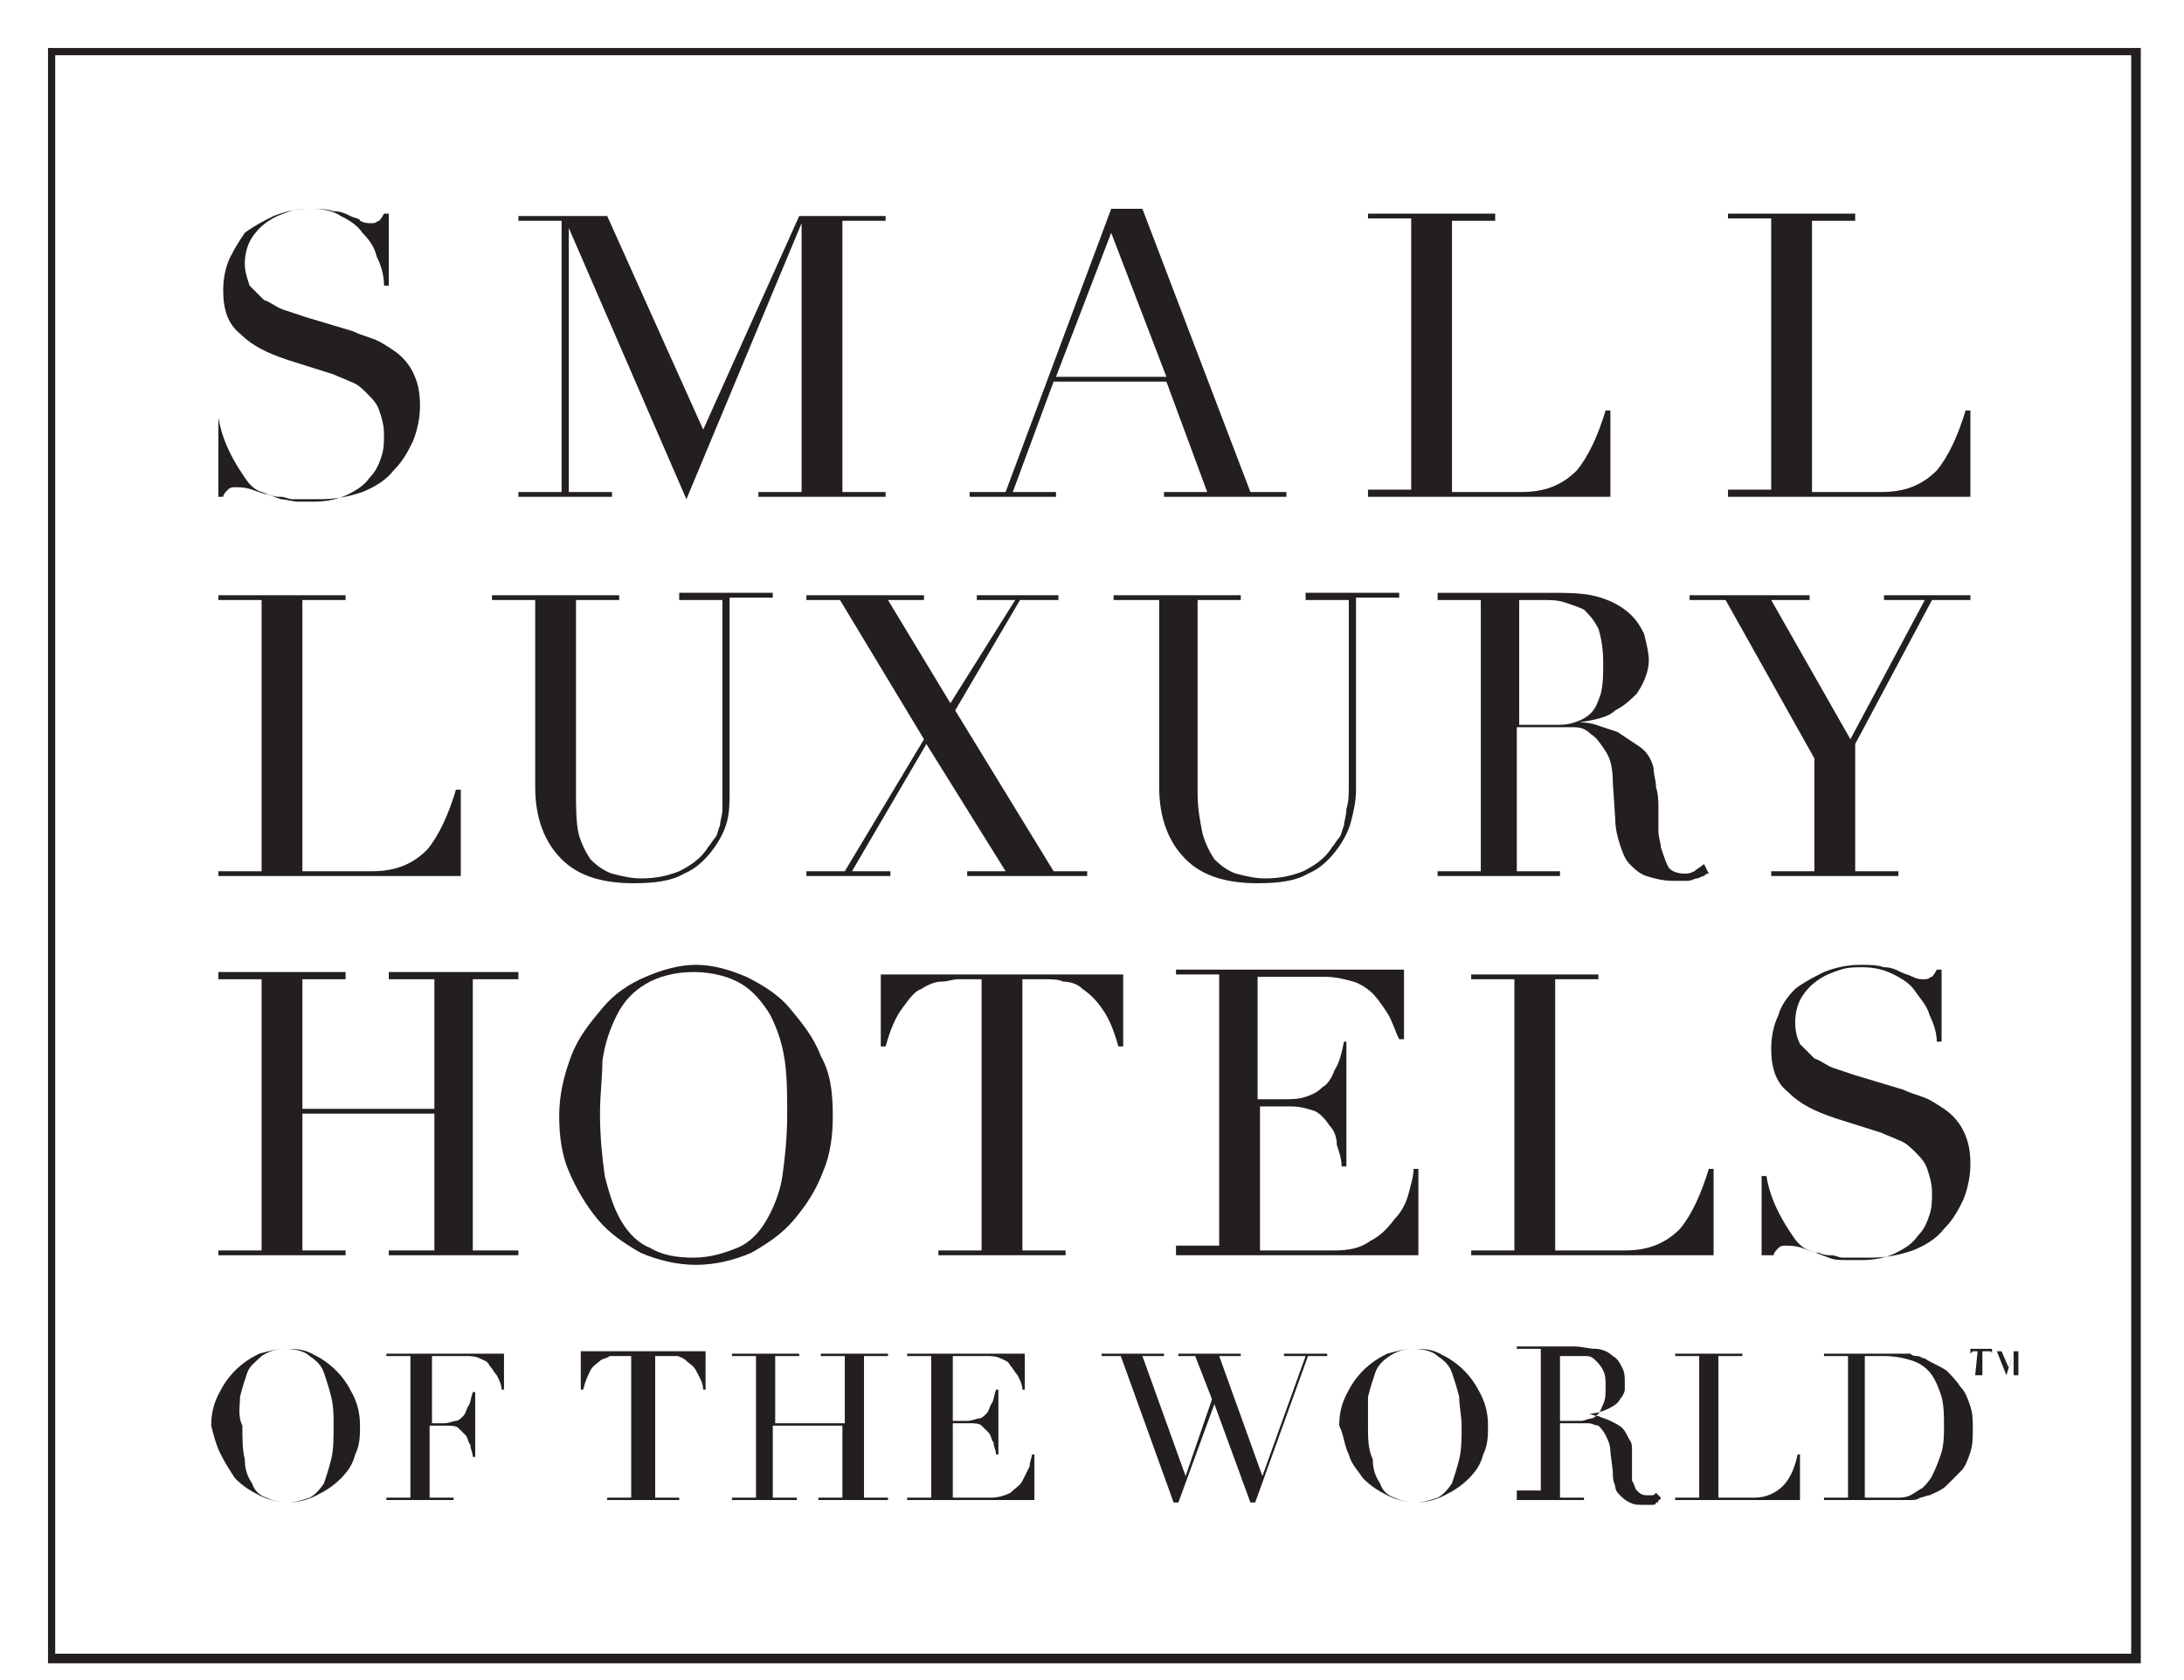
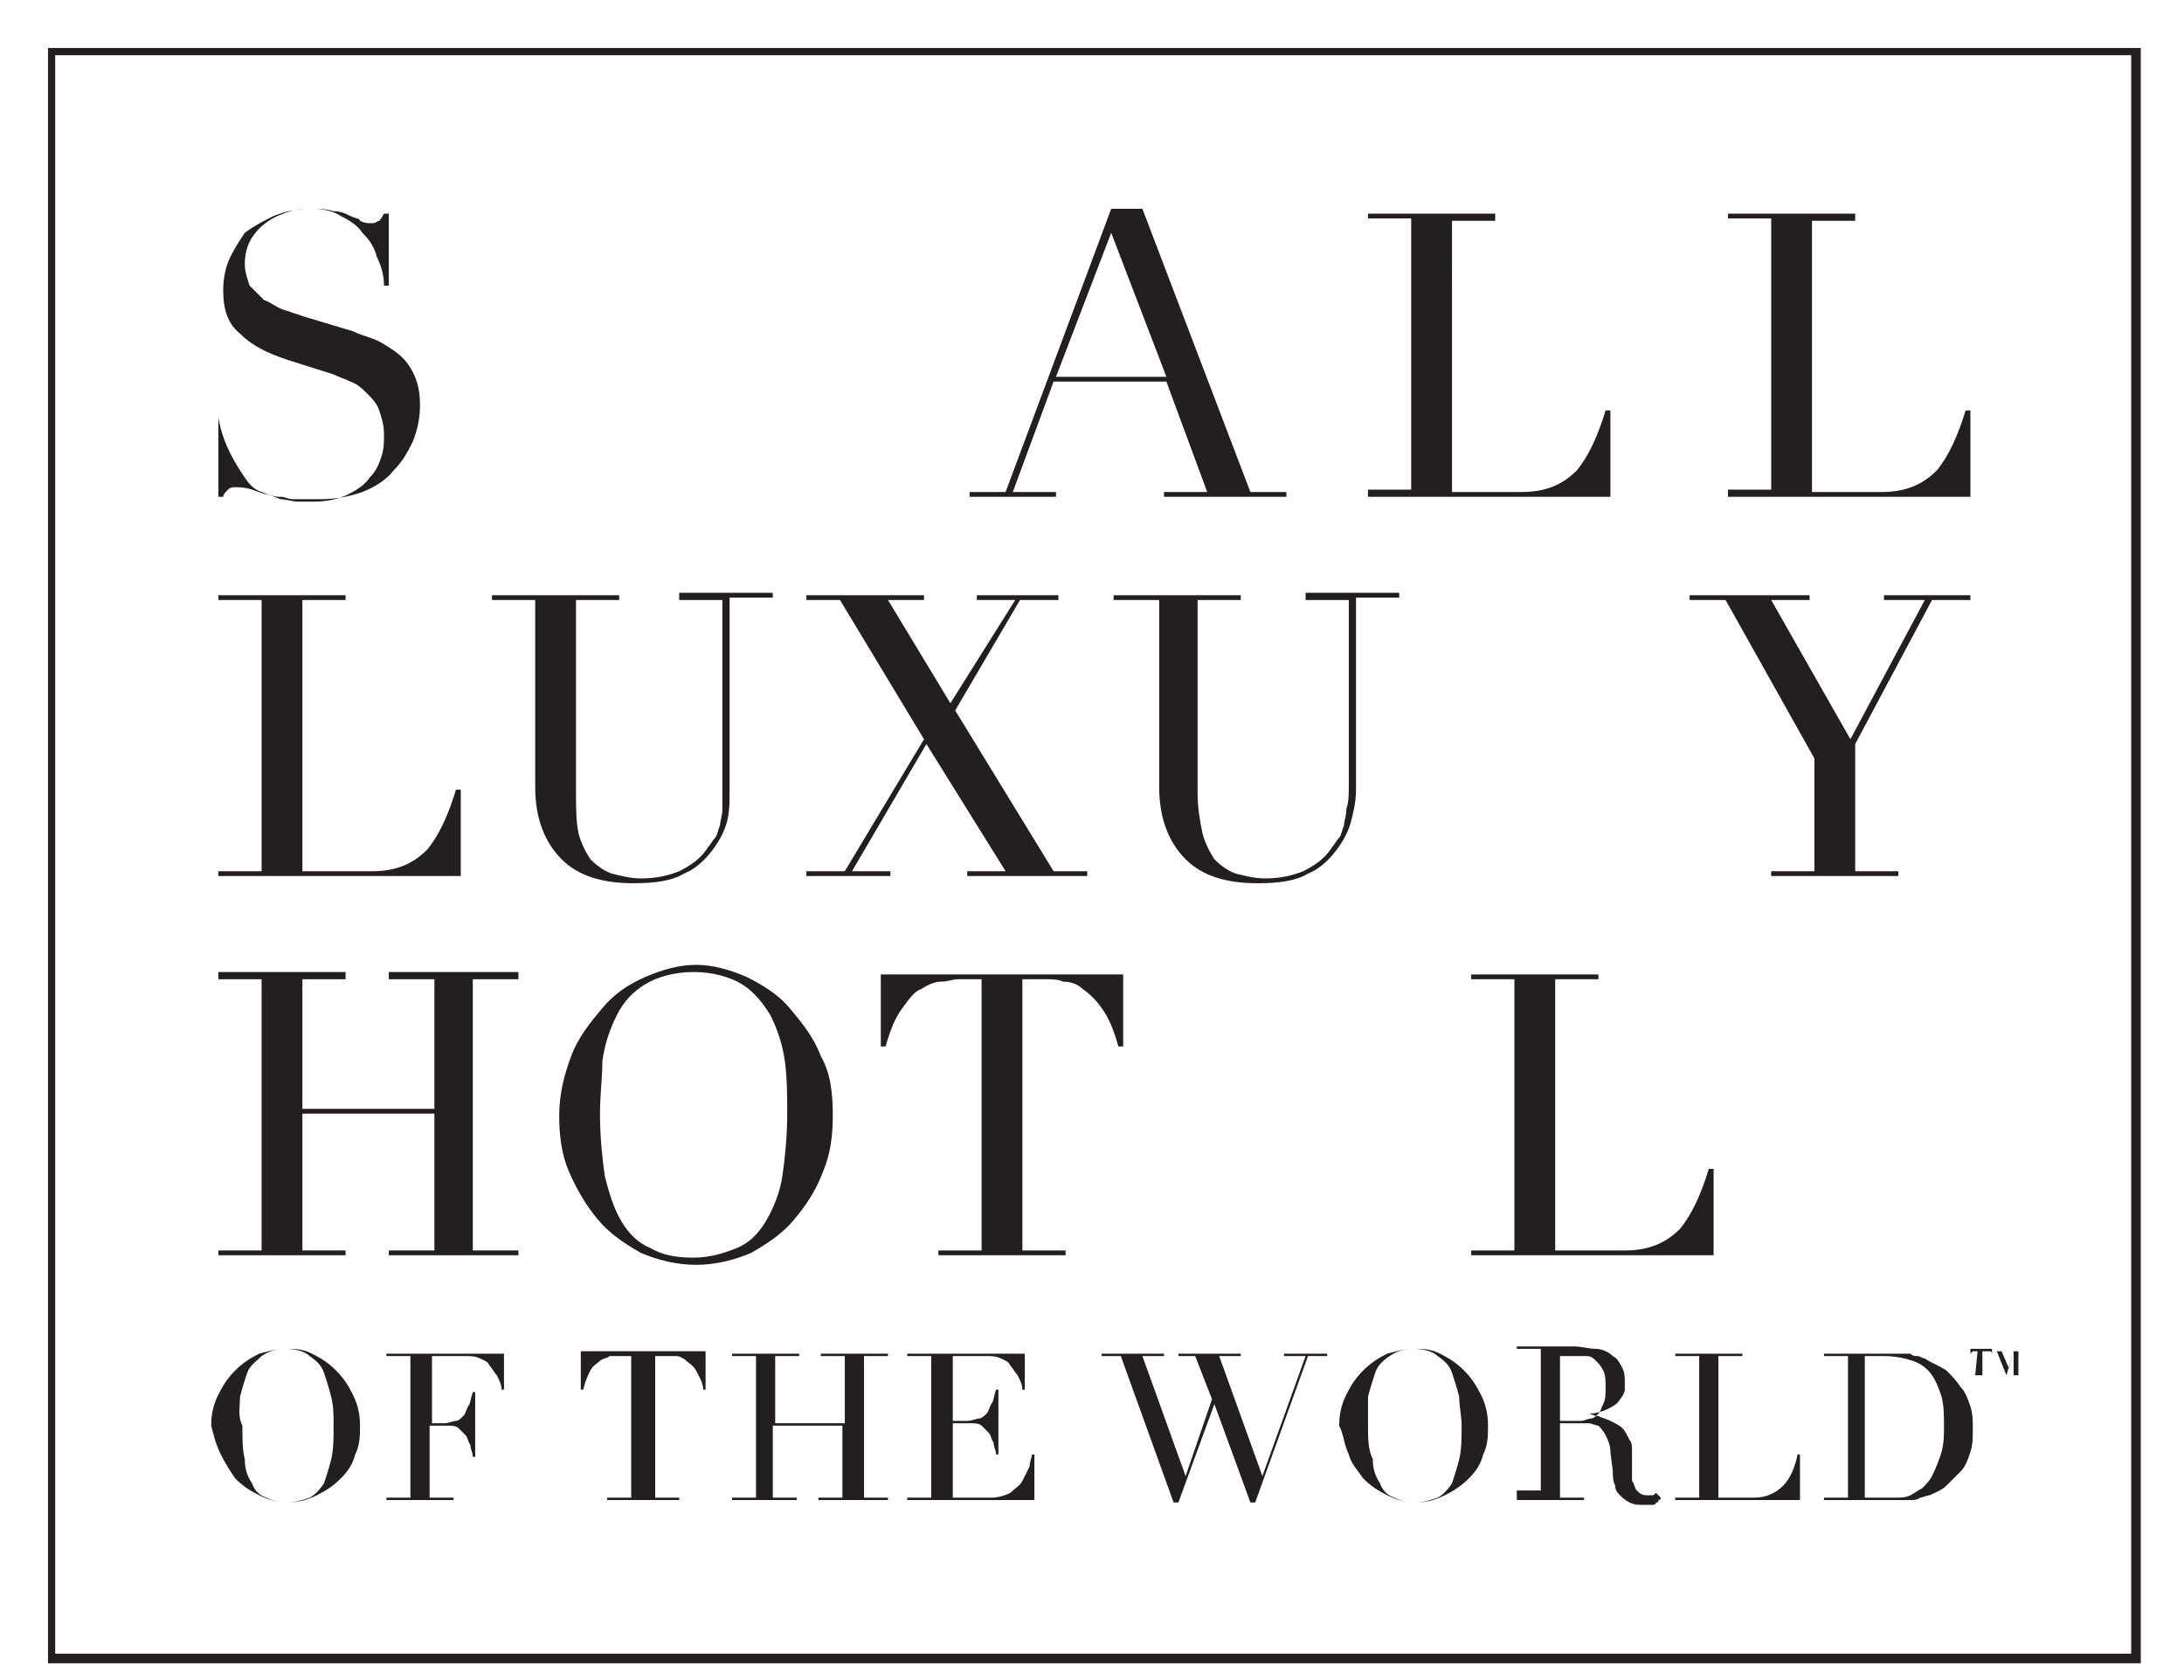
<svg xmlns="http://www.w3.org/2000/svg" version="1.1" id="Layer_1" x="0px" y="0px" viewBox="0 0 91 70" style="enable-background:new 0 0 91 70;" xml:space="preserve">
  <style type="text/css">
	.st0{fill:#231F20;}
</style>
  <g>
    <path class="st0" d="M89.2,69.3H2V2h87.2V69.3z M2.3,68.9h86.5V2.3H2.3V68.9z" />
-     <path class="st0" d="M59.7,36.5H65v-0.2h-1.8v-6h1.7c0.2,0,0.4,0,0.7,0c0.3,0,0.5,0.1,0.7,0.3c0.2,0.1,0.4,0.4,0.6,0.7   c0.2,0.3,0.3,0.7,0.3,1.3l0.1,1.5c0,0.4,0.1,0.8,0.2,1.1c0.1,0.3,0.2,0.6,0.4,0.8c0.2,0.2,0.4,0.4,0.7,0.5c0.3,0.1,0.7,0.2,1.1,0.2   c0.2,0,0.4,0,0.6,0c0.2,0,0.3-0.1,0.4-0.1c0.1,0,0.2-0.1,0.3-0.1c0.1-0.1,0.1-0.1,0.2-0.1L71,36c-0.1,0.1-0.3,0.2-0.4,0.3   c-0.2,0.1-0.3,0.1-0.4,0.1c-0.3,0-0.6-0.1-0.7-0.3c-0.1-0.2-0.2-0.5-0.3-0.8c0-0.2-0.1-0.4-0.1-0.7c0-0.3,0-0.6,0-0.9   c0-0.3,0-0.6-0.1-0.9c0-0.3-0.1-0.5-0.1-0.8c-0.1-0.4-0.3-0.7-0.6-0.9c-0.3-0.2-0.6-0.4-0.9-0.6c-0.3-0.1-0.6-0.2-0.9-0.3   c-0.3-0.1-0.5-0.1-0.7-0.1v0c0.6-0.1,1.2-0.2,1.5-0.5c0.4-0.2,0.7-0.5,0.9-0.7c0.2-0.3,0.3-0.5,0.4-0.8c0.1-0.3,0.1-0.5,0.1-0.6   c0-0.3-0.1-0.7-0.2-1.1c-0.2-0.4-0.4-0.7-0.8-1c-0.4-0.3-0.9-0.5-1.4-0.6c-0.5-0.1-1.1-0.1-1.7-0.1c-0.1,0-0.3,0-0.4,0   c-0.1,0-0.3,0-0.4,0c-0.1,0-0.3,0-0.4,0c-0.1,0-0.3,0-0.4,0h-3.1V25h1.8v11.3h-1.8V36.5z M63.2,25c0.1,0,0.3,0,0.5,0   c0.2,0,0.4,0,0.6,0c0.3,0,0.6,0,0.9,0.1c0.3,0.1,0.6,0.2,0.8,0.3c0.2,0.2,0.4,0.4,0.6,0.8c0.1,0.3,0.2,0.8,0.2,1.4   c0,0.5,0,0.9-0.1,1.3c-0.1,0.3-0.2,0.6-0.4,0.8c-0.2,0.2-0.4,0.3-0.7,0.4c-0.3,0.1-0.5,0.1-0.8,0.1h-1.5V25z" />
    <path class="st0" d="M9.1,36.5h10.1v-3.6H19c-0.3,1-0.7,1.9-1.2,2.5c-0.6,0.6-1.3,0.9-2.3,0.9h-2.9V25h1.8v-0.2H9.1V25h1.8v11.3   H9.1V36.5z" />
    <path class="st0" d="M20.5,25h1.8v7.8c0,1.3,0.4,2.3,1.1,3c0.7,0.7,1.7,1,3,1c0.9,0,1.6-0.1,2.1-0.4c0.5-0.2,0.9-0.6,1.2-1   c0.3-0.4,0.5-0.8,0.6-1.2c0.1-0.4,0.1-0.8,0.1-1.3v-8h1.8v-0.2h-3.9V25h1.8v7.7c0,0.4,0,0.7,0,1c0,0.3-0.1,0.5-0.1,0.7   c-0.1,0.2-0.1,0.4-0.2,0.5c-0.1,0.1-0.2,0.3-0.3,0.4c-0.3,0.5-0.8,0.8-1.2,1c-0.5,0.2-1,0.3-1.6,0.3c-0.4,0-0.8-0.1-1.2-0.2   c-0.3-0.1-0.6-0.3-0.9-0.6c-0.2-0.3-0.4-0.7-0.5-1.1C24,34.2,24,33.6,24,33v-8h1.8v-0.2h-5.3V25z" />
    <polygon class="st0" points="33.6,36.5 37.1,36.5 37.1,36.3 35.5,36.3 38.6,31 41.9,36.3 40.3,36.3 40.3,36.5 45.3,36.5 45.3,36.3    43.9,36.3 39.8,29.6 42.5,25 44.1,25 44.1,24.8 40.7,24.8 40.7,25 42.3,25 39.6,29.3 37,25 38.5,25 38.5,24.8 33.6,24.8 33.6,25    35,25 38.5,30.8 35.2,36.3 33.6,36.3  " />
    <path class="st0" d="M46.5,25h1.8v7.8c0,1.3,0.4,2.3,1.1,3c0.7,0.7,1.7,1,3,1c0.9,0,1.6-0.1,2.1-0.4c0.5-0.2,0.9-0.6,1.2-1   c0.3-0.4,0.5-0.8,0.6-1.2c0.1-0.4,0.2-0.8,0.2-1.3v-8h1.8v-0.2h-3.9V25h1.8v7.7c0,0.4,0,0.7-0.1,1c0,0.3-0.1,0.5-0.1,0.7   c-0.1,0.2-0.1,0.4-0.2,0.5c-0.1,0.1-0.2,0.3-0.3,0.4c-0.3,0.5-0.8,0.8-1.2,1c-0.5,0.2-1,0.3-1.6,0.3c-0.4,0-0.8-0.1-1.2-0.2   c-0.3-0.1-0.6-0.3-0.9-0.6c-0.2-0.3-0.4-0.7-0.5-1.1c-0.1-0.5-0.2-1-0.2-1.7v-8h1.8v-0.2h-5.3V25z" />
    <polygon class="st0" points="73.8,36.5 79.1,36.5 79.1,36.3 77.3,36.3 77.3,31 80.5,25 82.1,25 82.1,24.8 78.5,24.8 78.5,25    80.2,25 77.1,30.8 73.8,25 75.4,25 75.4,24.8 70.4,24.8 70.4,25 71.9,25 75.6,31.6 75.6,36.3 73.8,36.3  " />
    <path class="st0" d="M61.3,52.3h10.1v-3.6h-0.2c-0.3,1-0.7,1.9-1.2,2.5c-0.6,0.6-1.3,0.9-2.3,0.9h-2.9V40.8h1.8v-0.2h-5.3v0.2h1.8   v11.3h-1.8V52.3z" />
-     <path class="st0" d="M73.7,52.3h0.2c0-0.1,0.1-0.2,0.2-0.3c0.1-0.1,0.2-0.1,0.3-0.1c0.2,0,0.4,0,0.7,0.1c0.3,0.1,0.5,0.2,0.7,0.2   c0.2,0.1,0.4,0.1,0.5,0.1c0.2,0,0.3,0.1,0.5,0.1c0.2,0,0.3,0,0.5,0c0.2,0,0.4,0,0.6,0c0.7,0,1.2-0.1,1.8-0.3c0.5-0.2,1-0.5,1.3-0.9   c0.4-0.4,0.6-0.8,0.8-1.2c0.2-0.5,0.3-1,0.3-1.5c0-0.6-0.1-1-0.3-1.4c-0.2-0.4-0.5-0.7-0.8-0.9c-0.3-0.2-0.6-0.4-0.9-0.5   c-0.3-0.1-0.6-0.2-0.8-0.3l-2-0.6c-0.3-0.1-0.6-0.2-0.9-0.3c-0.3-0.1-0.5-0.3-0.8-0.4c-0.2-0.2-0.4-0.4-0.6-0.6   c-0.1-0.2-0.2-0.5-0.2-0.9c0-0.4,0.1-0.8,0.3-1.1c0.2-0.3,0.4-0.5,0.7-0.7c0.3-0.2,0.6-0.3,0.9-0.4c0.3-0.1,0.6-0.1,0.9-0.1   c0.5,0,0.9,0.1,1.3,0.3c0.4,0.2,0.7,0.4,0.9,0.7s0.5,0.6,0.6,1c0.2,0.4,0.3,0.8,0.3,1.1h0.2v-3h-0.2c-0.1,0.2-0.2,0.3-0.2,0.3   c-0.1,0-0.1,0.1-0.3,0.1c-0.2,0-0.3,0-0.5-0.1c-0.2-0.1-0.3-0.1-0.5-0.2c-0.2-0.1-0.4-0.2-0.7-0.2c-0.3-0.1-0.6-0.1-1-0.1   c-0.5,0-1,0.1-1.5,0.3c-0.4,0.2-0.8,0.4-1.2,0.7c-0.3,0.3-0.6,0.7-0.7,1.1c-0.2,0.4-0.3,0.9-0.3,1.4c0,0.8,0.2,1.4,0.7,1.8   c0.5,0.5,1.1,0.8,2,1.1l1.9,0.6c0.2,0.1,0.5,0.2,0.7,0.3c0.3,0.1,0.5,0.3,0.7,0.5c0.2,0.2,0.4,0.4,0.5,0.7c0.1,0.3,0.2,0.6,0.2,1   c0,0.3,0,0.6-0.1,0.9c-0.1,0.3-0.2,0.6-0.5,0.9c-0.2,0.3-0.5,0.5-0.9,0.7c-0.4,0.2-0.9,0.3-1.4,0.3c-0.2,0-0.4,0-0.7,0   c-0.2,0-0.5,0-0.7-0.1c-0.3-0.1-0.5-0.2-0.8-0.3c-0.3-0.1-0.5-0.3-0.7-0.6c-0.2-0.3-0.4-0.6-0.6-1c-0.2-0.4-0.4-0.9-0.5-1.5h-0.2   V52.3z" />
    <polygon class="st0" points="9.1,52.3 14.4,52.3 14.4,52.1 12.6,52.1 12.6,46.4 18.1,46.4 18.1,52.1 16.2,52.1 16.2,52.3    21.6,52.3 21.6,52.1 19.7,52.1 19.7,40.8 21.6,40.8 21.6,40.5 16.2,40.5 16.2,40.8 18.1,40.8 18.1,46.2 12.6,46.2 12.6,40.8    14.4,40.8 14.4,40.5 9.1,40.5 9.1,40.8 10.9,40.8 10.9,52.1 9.1,52.1  " />
    <path class="st0" d="M34.2,44c-0.3-0.8-0.8-1.4-1.3-2c-0.5-0.6-1.2-1-1.8-1.3c-0.7-0.3-1.4-0.5-2.1-0.5c-0.7,0-1.4,0.2-2.1,0.5   c-0.7,0.3-1.3,0.7-1.8,1.3c-0.5,0.6-1,1.2-1.3,2c-0.3,0.8-0.5,1.6-0.5,2.5c0,0.8,0.1,1.6,0.4,2.3c0.3,0.7,0.7,1.4,1.2,2   c0.5,0.6,1.1,1,1.8,1.4c0.7,0.3,1.5,0.5,2.3,0.5c0.8,0,1.6-0.2,2.3-0.5c0.7-0.4,1.3-0.8,1.8-1.4c0.5-0.6,0.9-1.2,1.2-2   c0.3-0.7,0.4-1.5,0.4-2.3C34.7,45.5,34.6,44.7,34.2,44 M32.6,49c-0.1,0.7-0.4,1.4-0.7,1.9c-0.3,0.5-0.7,0.9-1.2,1.1   c-0.5,0.2-1.1,0.4-1.8,0.4c-0.7,0-1.3-0.1-1.8-0.4c-0.5-0.2-0.9-0.6-1.2-1.1c-0.3-0.5-0.5-1.1-0.7-1.9c-0.1-0.7-0.2-1.6-0.2-2.6   c0-0.8,0.1-1.5,0.1-2.2c0.1-0.7,0.3-1.3,0.6-1.9c0.3-0.6,0.7-1,1.2-1.3c0.5-0.3,1.2-0.5,2-0.5c0.8,0,1.5,0.2,2,0.5   c0.5,0.3,0.9,0.8,1.2,1.3c0.3,0.6,0.5,1.2,0.6,1.9c0.1,0.7,0.1,1.5,0.1,2.2C32.8,47.4,32.7,48.3,32.6,49" />
    <path class="st0" d="M39.1,52.3h5.3v-0.2h-1.8V40.8h1c0.2,0,0.5,0,0.7,0.1c0.3,0,0.6,0.1,0.8,0.3c0.3,0.2,0.6,0.5,0.8,0.8   c0.3,0.4,0.5,0.9,0.7,1.6h0.2v-3H36.7v3h0.2c0.2-0.7,0.4-1.2,0.7-1.6c0.3-0.4,0.5-0.7,0.8-0.8c0.3-0.2,0.6-0.3,0.8-0.3   c0.3,0,0.5-0.1,0.7-0.1h1v11.3h-1.8V52.3z" />
-     <path class="st0" d="M49,52.3h10.1v-3.6h-0.2c0,0.3-0.1,0.6-0.2,1c-0.1,0.4-0.3,0.8-0.6,1.1c-0.3,0.4-0.6,0.7-1,0.9   c-0.4,0.3-0.9,0.4-1.5,0.4h-3.1v-6h1.3c0.4,0,0.7,0.1,1,0.2c0.2,0.1,0.4,0.3,0.6,0.6c0.2,0.2,0.3,0.5,0.3,0.8   c0.1,0.3,0.2,0.6,0.2,0.9h0.2v-5.2H56c-0.1,0.5-0.2,0.9-0.4,1.2c-0.1,0.3-0.3,0.6-0.5,0.7c-0.2,0.2-0.4,0.3-0.7,0.4   c-0.3,0.1-0.6,0.1-0.9,0.1h-1.1v-5.1h2.8c0.5,0,0.8,0.1,1.2,0.2c0.3,0.1,0.6,0.3,0.8,0.5c0.2,0.2,0.4,0.5,0.6,0.8   c0.2,0.3,0.3,0.7,0.5,1.1h0.2v-2.9H49v0.2h1.8v11.3H49V52.3z" />
    <path class="st0" d="M76,62.5h1.5c0.1,0,0.2,0,0.3,0c0.1,0,0.2,0,0.3,0c0.1,0,0.2,0,0.3,0c0.1,0,0.2,0,0.3,0c0.2,0,0.4,0,0.5,0   c0.2,0,0.3,0,0.4,0c0.1,0,0.3,0,0.4-0.1c0.1,0,0.3-0.1,0.4-0.1c0.2-0.1,0.5-0.2,0.7-0.4c0.2-0.2,0.4-0.4,0.6-0.6   c0.2-0.2,0.3-0.5,0.4-0.8c0.1-0.3,0.1-0.6,0.1-1c0-0.3,0-0.6-0.1-0.9c-0.1-0.3-0.2-0.6-0.4-0.8c-0.2-0.3-0.4-0.5-0.6-0.7   c-0.3-0.2-0.6-0.3-0.9-0.5c-0.1,0-0.2-0.1-0.3-0.1c-0.1,0-0.2,0-0.3-0.1c-0.1,0-0.2,0-0.4,0c-0.1,0-0.3,0-0.5,0c-0.1,0-0.2,0-0.2,0   c-0.1,0-0.2,0-0.2,0c-0.1,0-0.2,0-0.2,0c-0.1,0-0.2,0-0.2,0H76v0.1h1v5.9h-1V62.5z M77.8,56.5c0.1,0,0.2,0,0.3,0c0.1,0,0.2,0,0.4,0   c0.5,0,0.9,0.1,1.2,0.2c0.3,0.1,0.6,0.3,0.8,0.6c0.2,0.3,0.3,0.6,0.4,0.9c0.1,0.4,0.1,0.8,0.1,1.2c0,0.4,0,0.7-0.1,1.1   c-0.1,0.3-0.2,0.6-0.4,1c-0.1,0.2-0.3,0.4-0.4,0.5c-0.2,0.1-0.3,0.2-0.5,0.3c-0.2,0.1-0.4,0.1-0.6,0.1c-0.2,0-0.4,0-0.6,0   c-0.2,0-0.3,0-0.4,0c-0.1,0-0.2,0-0.3,0V56.5z M69.7,62.5H75v-1.9h-0.1c-0.1,0.5-0.3,1-0.6,1.3c-0.3,0.3-0.7,0.5-1.2,0.5h-1.5v-5.9   h1v-0.1h-2.8v0.1h1v5.9h-1V62.5z M63.2,62.5h2.8v-0.1h-1v-3.1h0.9c0.1,0,0.2,0,0.3,0c0.1,0,0.3,0.1,0.4,0.1   c0.1,0.1,0.2,0.2,0.3,0.4c0.1,0.2,0.2,0.4,0.2,0.7l0.1,0.8c0,0.2,0,0.4,0.1,0.6c0,0.2,0.1,0.3,0.2,0.4c0.1,0.1,0.2,0.2,0.4,0.3   c0.2,0.1,0.3,0.1,0.6,0.1c0.1,0,0.2,0,0.3,0c0.1,0,0.2,0,0.2-0.1c0.1,0,0.1,0,0.1-0.1c0,0,0.1,0,0.1-0.1L69,62.2   c-0.1,0.1-0.1,0.1-0.2,0.1c-0.1,0-0.2,0-0.2,0c-0.2,0-0.3-0.1-0.4-0.2c-0.1-0.1-0.1-0.3-0.2-0.4c0-0.1,0-0.2,0-0.4   c0-0.1,0-0.3,0-0.4c0-0.2,0-0.3,0-0.5c0-0.1,0-0.3-0.1-0.4c-0.1-0.2-0.2-0.4-0.3-0.5c-0.1-0.1-0.3-0.2-0.5-0.3   c-0.2-0.1-0.3-0.1-0.5-0.2c-0.2,0-0.3-0.1-0.4-0.1v0c0.3,0,0.6-0.1,0.8-0.2c0.2-0.1,0.4-0.2,0.5-0.4c0.1-0.1,0.2-0.3,0.2-0.4   c0-0.1,0-0.2,0-0.3c0-0.2,0-0.4-0.1-0.6c-0.1-0.2-0.2-0.4-0.4-0.5c-0.2-0.2-0.5-0.3-0.7-0.3c-0.3,0-0.6-0.1-0.9-0.1   c-0.1,0-0.1,0-0.2,0c-0.1,0-0.1,0-0.2,0c-0.1,0-0.1,0-0.2,0c-0.1,0-0.1,0-0.2,0h-1.6v0.1h1v5.9h-1V62.5z M65,56.5   c0.1,0,0.2,0,0.3,0c0.1,0,0.2,0,0.3,0c0.1,0,0.3,0,0.5,0c0.2,0,0.3,0.1,0.4,0.2c0.1,0.1,0.2,0.2,0.3,0.4c0.1,0.2,0.1,0.4,0.1,0.7   c0,0.3,0,0.5-0.1,0.7c-0.1,0.2-0.1,0.3-0.2,0.4c-0.1,0.1-0.2,0.2-0.3,0.2c-0.1,0-0.3,0.1-0.4,0.1H65V56.5z M56.2,60.6   c0.1,0.4,0.4,0.7,0.6,1c0.3,0.3,0.6,0.5,1,0.7c0.4,0.2,0.8,0.3,1.2,0.3c0.4,0,0.8-0.1,1.2-0.3c0.4-0.2,0.7-0.4,1-0.7   c0.3-0.3,0.5-0.6,0.6-1c0.2-0.4,0.2-0.8,0.2-1.2c0-0.5-0.1-0.9-0.3-1.3c-0.2-0.4-0.4-0.7-0.7-1c-0.3-0.3-0.6-0.5-1-0.7   c-0.4-0.2-0.7-0.2-1.1-0.2c-0.4,0-0.7,0.1-1.1,0.2c-0.4,0.2-0.7,0.4-1,0.7c-0.3,0.3-0.5,0.6-0.7,1c-0.2,0.4-0.3,0.8-0.3,1.3   C56,59.8,56,60.2,56.2,60.6 M57,58.2c0.1-0.4,0.2-0.7,0.3-1c0.1-0.3,0.3-0.5,0.6-0.7c0.3-0.2,0.6-0.3,1-0.3c0.4,0,0.8,0.1,1,0.3   c0.3,0.2,0.5,0.4,0.6,0.7c0.1,0.3,0.2,0.6,0.3,1c0,0.4,0.1,0.8,0.1,1.2c0,0.5,0,1-0.1,1.4c-0.1,0.4-0.2,0.7-0.3,1   c-0.2,0.3-0.4,0.5-0.6,0.6c-0.3,0.1-0.6,0.2-0.9,0.2c-0.4,0-0.7-0.1-0.9-0.2c-0.3-0.1-0.5-0.3-0.6-0.6c-0.2-0.3-0.3-0.6-0.3-1   C57,60.4,57,59.9,57,59.4C57,59,57,58.6,57,58.2 M45.9,56.5h0.8l2.2,6.1h0.2l1.5-4.1h0l1.5,4.1h0.2l2.2-6.1h0.8v-0.1h-1.8v0.1h0.9   l-1.8,5h0l-1.8-5h0.9v-0.1h-2.6v0.1h0.7l0.7,1.8l-1.1,3.2h0l-1.8-5h0.9v-0.1h-2.6V56.5z M37.8,62.5h5.3v-1.9H43   c0,0.1-0.1,0.3-0.1,0.5c-0.1,0.2-0.2,0.4-0.3,0.6c-0.1,0.2-0.3,0.3-0.5,0.5c-0.2,0.1-0.5,0.2-0.8,0.2h-1.6v-3.1h0.7   c0.2,0,0.4,0,0.5,0.1c0.1,0.1,0.2,0.2,0.3,0.3c0.1,0.1,0.1,0.3,0.2,0.4c0,0.2,0.1,0.3,0.1,0.5h0.1v-2.7h-0.1   c-0.1,0.3-0.1,0.5-0.2,0.6c-0.1,0.2-0.1,0.3-0.2,0.4c-0.1,0.1-0.2,0.2-0.3,0.2c-0.1,0-0.3,0.1-0.5,0.1h-0.6v-2.7h1.4   c0.2,0,0.4,0,0.6,0.1c0.2,0.1,0.3,0.1,0.4,0.3c0.1,0.1,0.2,0.3,0.3,0.4c0.1,0.2,0.2,0.4,0.2,0.6h0.1v-1.5h-4.9v0.1h1v5.9h-1V62.5z    M30.4,62.5h2.8v-0.1h-1v-3h2.9v3h-1v0.1H37v-0.1h-1v-5.9h1v-0.1h-2.8v0.1h1v2.8h-2.9v-2.8h1v-0.1h-2.8v0.1h1v5.9h-1V62.5z    M25.5,62.5h2.8v-0.1h-1v-5.9h0.5c0.1,0,0.2,0,0.4,0c0.1,0,0.3,0.1,0.4,0.2c0.1,0.1,0.3,0.2,0.4,0.4c0.1,0.2,0.3,0.5,0.3,0.8h0.1   v-1.6h-5.2v1.6h0.1c0.1-0.4,0.2-0.6,0.3-0.8c0.1-0.2,0.3-0.3,0.4-0.4c0.1-0.1,0.3-0.1,0.4-0.2c0.1,0,0.3,0,0.4,0h0.5v5.9h-1V62.5z    M16.1,62.5h2.8v-0.1h-1v-3h0.7c0.2,0,0.4,0,0.5,0.1c0.1,0.1,0.2,0.2,0.3,0.3c0.1,0.1,0.1,0.3,0.2,0.4c0,0.2,0.1,0.3,0.1,0.5h0.1   V58h-0.1c-0.1,0.3-0.1,0.5-0.2,0.6c-0.1,0.2-0.1,0.3-0.2,0.4c-0.1,0.1-0.2,0.2-0.3,0.2c-0.1,0-0.3,0.1-0.5,0.1H18v-2.8h1.4   c0.2,0,0.4,0,0.6,0.1c0.2,0.1,0.3,0.1,0.4,0.3c0.1,0.1,0.2,0.3,0.3,0.4c0.1,0.2,0.2,0.4,0.2,0.6h0.1v-1.5h-4.9v0.1h1v5.9h-1V62.5z    M9.2,60.6c0.2,0.4,0.4,0.7,0.6,1c0.3,0.3,0.6,0.5,1,0.7c0.4,0.2,0.8,0.3,1.2,0.3c0.4,0,0.8-0.1,1.2-0.3c0.4-0.2,0.7-0.4,1-0.7   c0.3-0.3,0.5-0.6,0.6-1c0.2-0.4,0.2-0.8,0.2-1.2c0-0.5-0.1-0.9-0.3-1.3c-0.2-0.4-0.4-0.7-0.7-1c-0.3-0.3-0.6-0.5-1-0.7   c-0.4-0.2-0.7-0.2-1.1-0.2c-0.4,0-0.7,0.1-1.1,0.2c-0.4,0.2-0.7,0.4-1,0.7c-0.3,0.3-0.5,0.6-0.7,1c-0.2,0.4-0.3,0.8-0.3,1.3   C8.9,59.8,9,60.2,9.2,60.6 M10,58.2c0.1-0.4,0.2-0.7,0.3-1c0.1-0.3,0.4-0.5,0.6-0.7c0.3-0.2,0.6-0.3,1-0.3c0.4,0,0.8,0.1,1,0.3   c0.3,0.2,0.5,0.4,0.6,0.7c0.1,0.3,0.2,0.6,0.3,1c0.1,0.4,0.1,0.8,0.1,1.2c0,0.5,0,1-0.1,1.4c-0.1,0.4-0.2,0.7-0.3,1   c-0.2,0.3-0.4,0.5-0.6,0.6c-0.3,0.1-0.6,0.2-0.9,0.2c-0.4,0-0.7-0.1-0.9-0.2c-0.3-0.1-0.5-0.3-0.6-0.6c-0.2-0.3-0.3-0.6-0.3-1   c-0.1-0.4-0.1-0.8-0.1-1.4C9.9,59,10,58.6,10,58.2" />
    <path class="st0" d="M82.4,56.3C82.3,56.3,82.3,56.3,82.4,56.3c-0.1,0-0.1,0-0.2,0c0,0,0,0-0.1,0.1c0,0,0,0.1,0,0.1h0v-0.3H83v0.3   h0c0,0,0-0.1,0-0.1c0,0,0-0.1-0.1-0.1c0,0,0,0-0.1,0c0,0-0.1,0-0.1,0h-0.1v1h0.1v0h-0.5v0h0.1L82.4,56.3L82.4,56.3z" />
    <polygon class="st0" points="83.4,56.3 83.7,57 83.7,57 83.9,56.3 84.3,56.3 84.3,56.3 84.1,56.3 84.1,57.3 84.3,57.3 84.3,57.3    83.8,57.3 83.8,57.3 83.9,57.3 83.9,56.3 83.9,56.3 83.6,57.3 83.6,57.3 83.2,56.3 83.2,56.3 83.2,57.3 83.3,57.3 83.3,57.3    83.1,57.3 83.1,57.3 83.2,57.3 83.2,56.3 83.1,56.3 83.1,56.3  " />
    <path class="st0" d="M72,20.7h10.1v-3.6h-0.2c-0.3,1-0.7,1.9-1.2,2.5c-0.6,0.6-1.3,0.9-2.3,0.9h-2.9V9.2h1.8V8.9H72v0.2h1.8v11.3   H72V20.7z M57,20.7h10.1v-3.6h-0.2c-0.3,1-0.7,1.9-1.2,2.5c-0.6,0.6-1.3,0.9-2.3,0.9h-2.9V9.2h1.8V8.9H57v0.2h1.8v11.3H57V20.7z    M9.1,20.7h0.2c0-0.1,0.1-0.2,0.2-0.3c0.1-0.1,0.2-0.1,0.3-0.1c0.2,0,0.4,0,0.7,0.1c0.3,0.1,0.5,0.2,0.7,0.2   c0.2,0.1,0.4,0.1,0.5,0.1c0.2,0,0.3,0.1,0.5,0.1c0.2,0,0.3,0,0.5,0c0.2,0,0.4,0,0.6,0c0.7,0,1.2-0.1,1.8-0.3c0.5-0.2,1-0.5,1.3-0.9   c0.4-0.4,0.6-0.8,0.8-1.2c0.2-0.5,0.3-1,0.3-1.5c0-0.6-0.1-1-0.3-1.4c-0.2-0.4-0.5-0.7-0.8-0.9c-0.3-0.2-0.6-0.4-0.9-0.5   c-0.3-0.1-0.6-0.2-0.8-0.3l-2-0.6c-0.3-0.1-0.6-0.2-0.9-0.3c-0.3-0.1-0.5-0.3-0.8-0.4c-0.2-0.2-0.4-0.4-0.6-0.6   c-0.1-0.3-0.2-0.6-0.2-0.9c0-0.4,0.1-0.8,0.3-1.1c0.2-0.3,0.4-0.5,0.7-0.7c0.3-0.2,0.6-0.3,0.9-0.4c0.3-0.1,0.6-0.1,0.9-0.1   c0.5,0,0.9,0.1,1.2,0.3c0.4,0.2,0.7,0.4,0.9,0.7c0.3,0.3,0.5,0.6,0.6,1c0.2,0.4,0.3,0.8,0.3,1.2h0.2v-3h-0.2   c-0.1,0.2-0.2,0.3-0.2,0.3c-0.1,0-0.1,0.1-0.3,0.1c-0.2,0-0.3,0-0.5-0.1C15,9.1,14.8,9.1,14.6,9c-0.2-0.1-0.4-0.2-0.7-0.2   c-0.3-0.1-0.6-0.1-1-0.1c-0.5,0-1,0.1-1.5,0.3c-0.4,0.2-0.8,0.4-1.2,0.7C10,10,9.8,10.3,9.6,10.7c-0.2,0.4-0.3,0.9-0.3,1.4   c0,0.8,0.2,1.4,0.7,1.8c0.5,0.5,1.1,0.8,2,1.1l1.9,0.6c0.2,0.1,0.5,0.2,0.7,0.3c0.3,0.1,0.5,0.3,0.7,0.5c0.2,0.2,0.4,0.4,0.5,0.7   c0.1,0.3,0.2,0.6,0.2,1c0,0.3,0,0.6-0.1,0.9c-0.1,0.3-0.2,0.6-0.5,0.9c-0.2,0.3-0.5,0.5-0.9,0.7c-0.4,0.2-0.9,0.3-1.4,0.3   c-0.2,0-0.4,0-0.7,0c-0.2,0-0.5-0.1-0.7-0.1c-0.3-0.1-0.5-0.2-0.8-0.3c-0.3-0.1-0.5-0.3-0.7-0.6c-0.2-0.3-0.4-0.6-0.6-1   c-0.2-0.4-0.4-0.9-0.5-1.5H9.1V20.7z" />
-     <polygon class="st0" points="21.6,20.5 23.4,20.5 23.4,9.2 21.6,9.2 21.6,9 25.3,9 29.3,17.9 29.3,17.9 33.3,9 36.9,9 36.9,9.2    35.1,9.2 35.1,20.5 36.9,20.5 36.9,20.7 31.6,20.7 31.6,20.5 33.4,20.5 33.4,9.3 33.4,9.3 28.6,20.8 23.7,9.5 23.7,9.5 23.7,20.5    25.5,20.5 25.5,20.7 21.6,20.7  " />
    <path class="st0" d="M52.1,20.5L47.6,8.7h-1.3l-4.4,11.8h-1.5v0.2H44v-0.2h-0.9h-0.9l1.7-4.6h4.7l1.7,4.6h-1.8v0.2h5.1v-0.2H52.1z    M44,15.7l2.3-6l2.3,6H44z" />
  </g>
</svg>